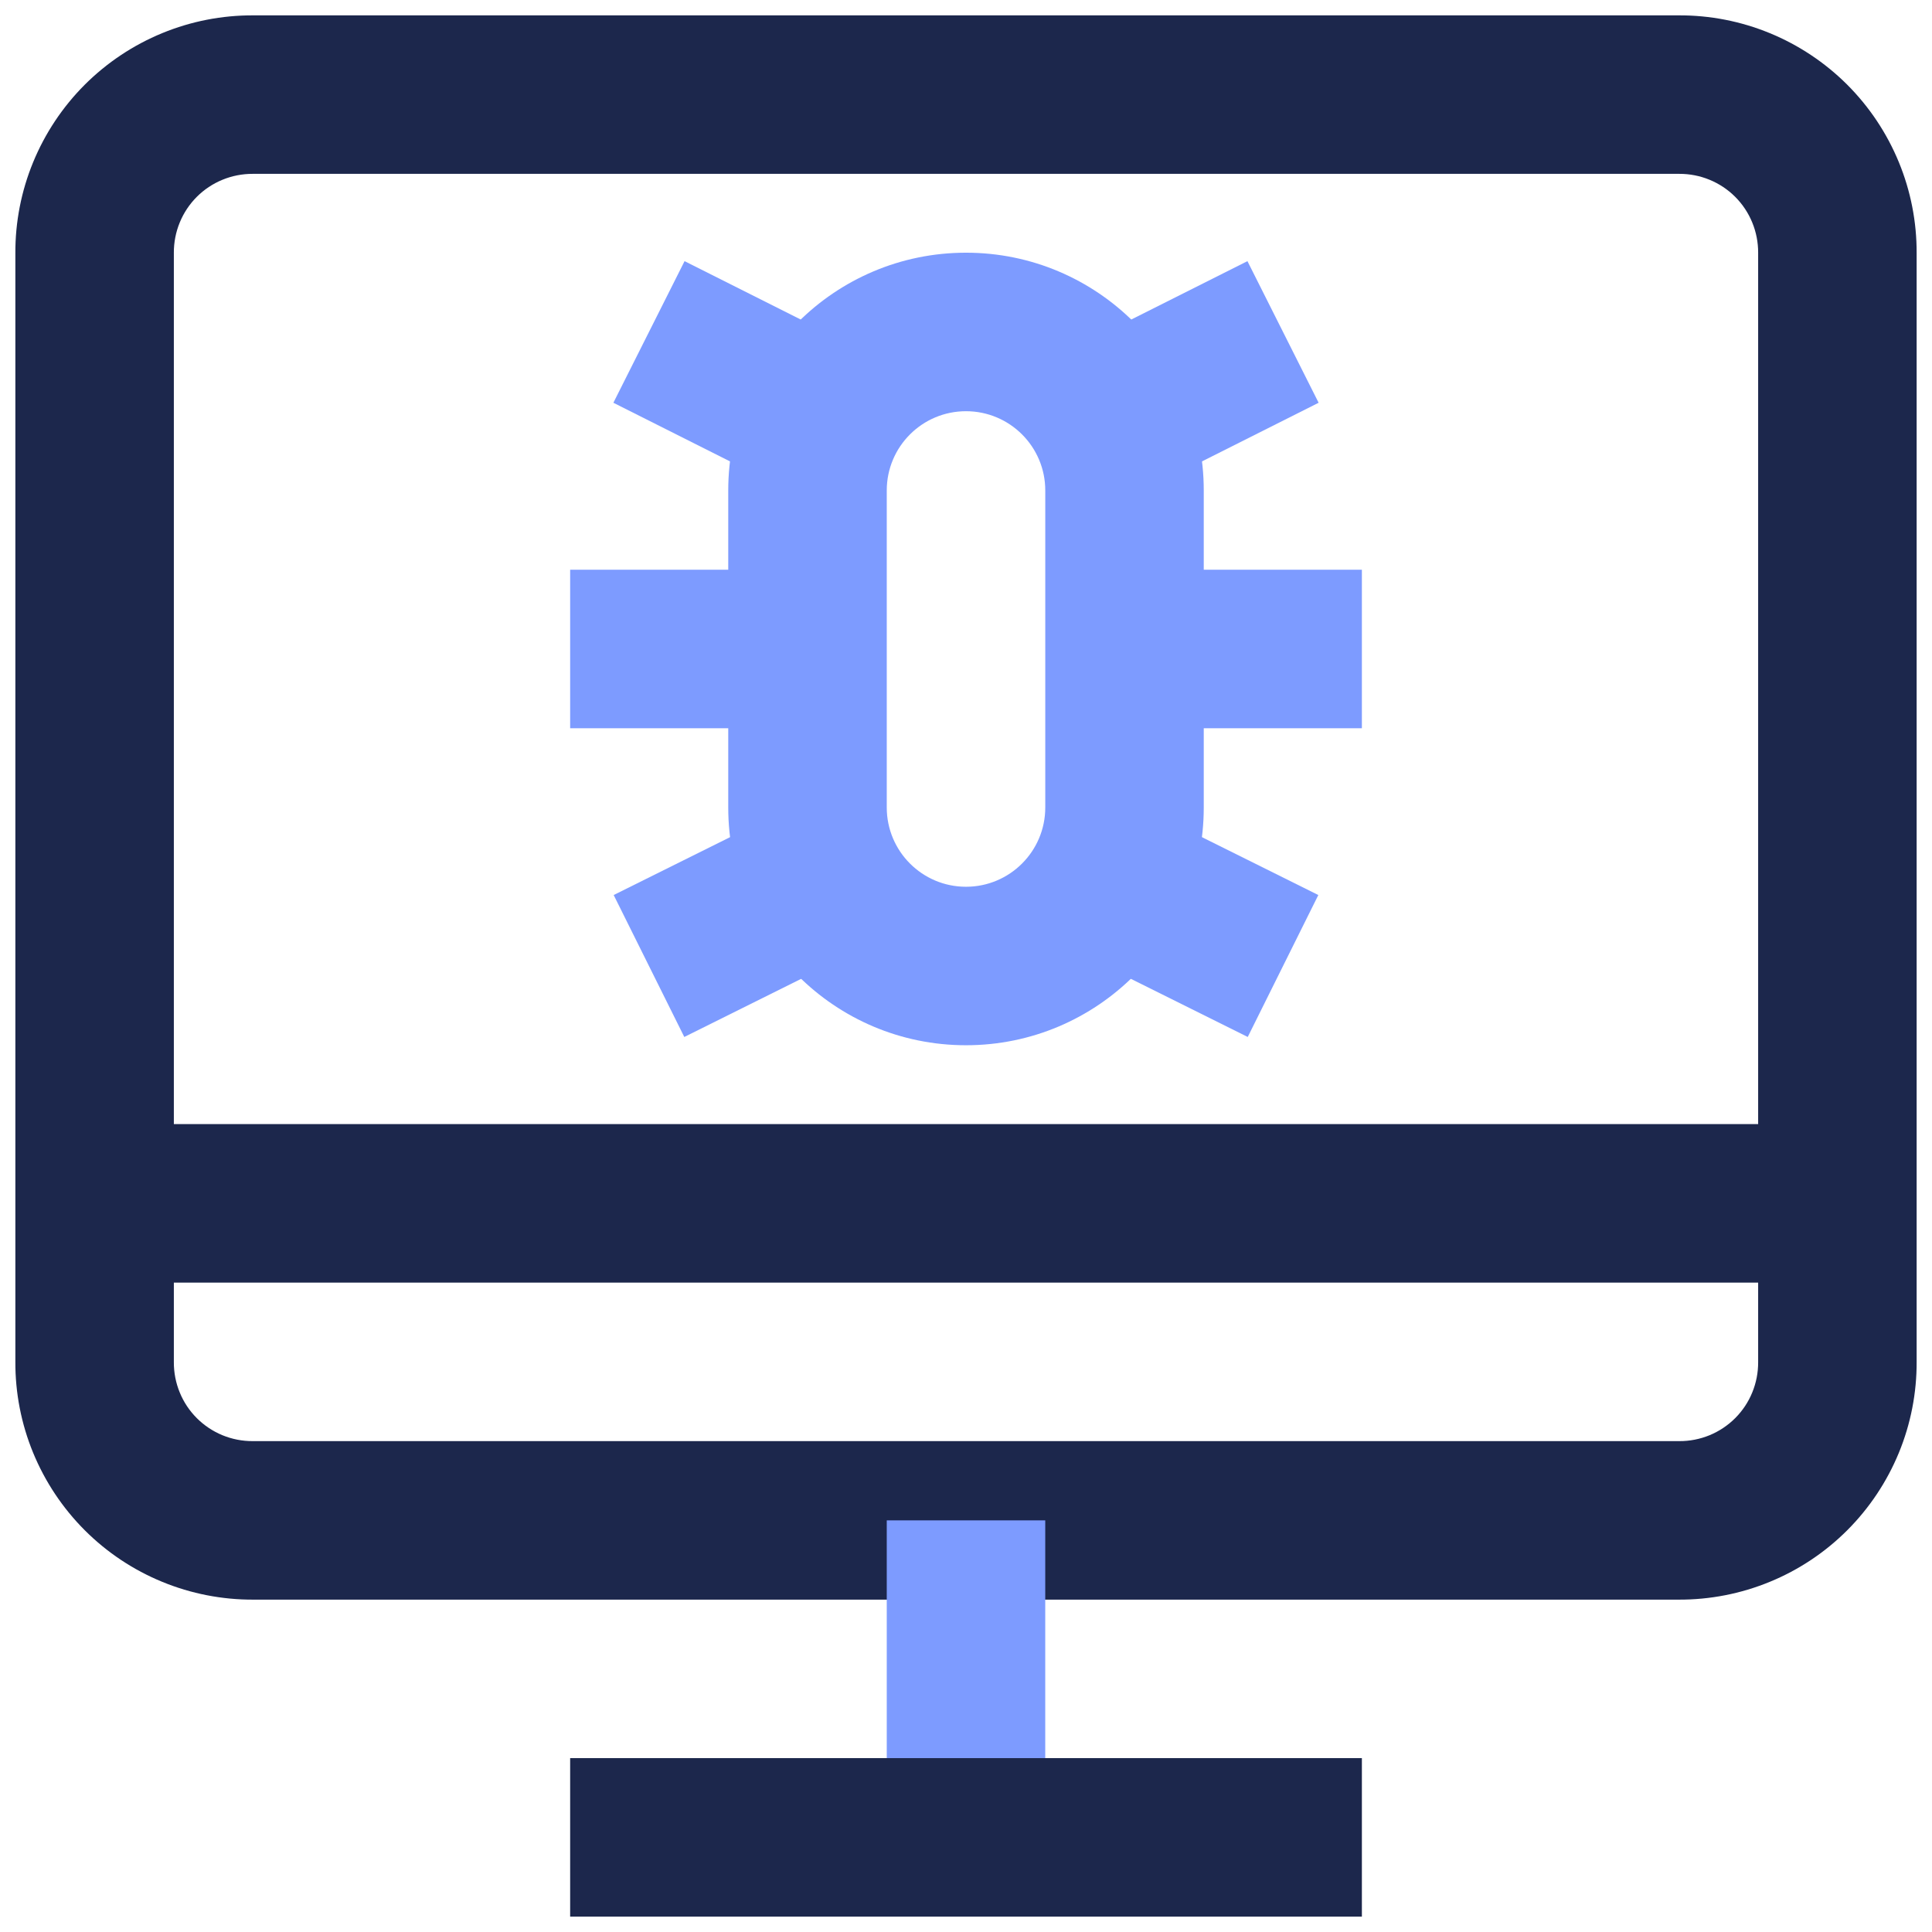
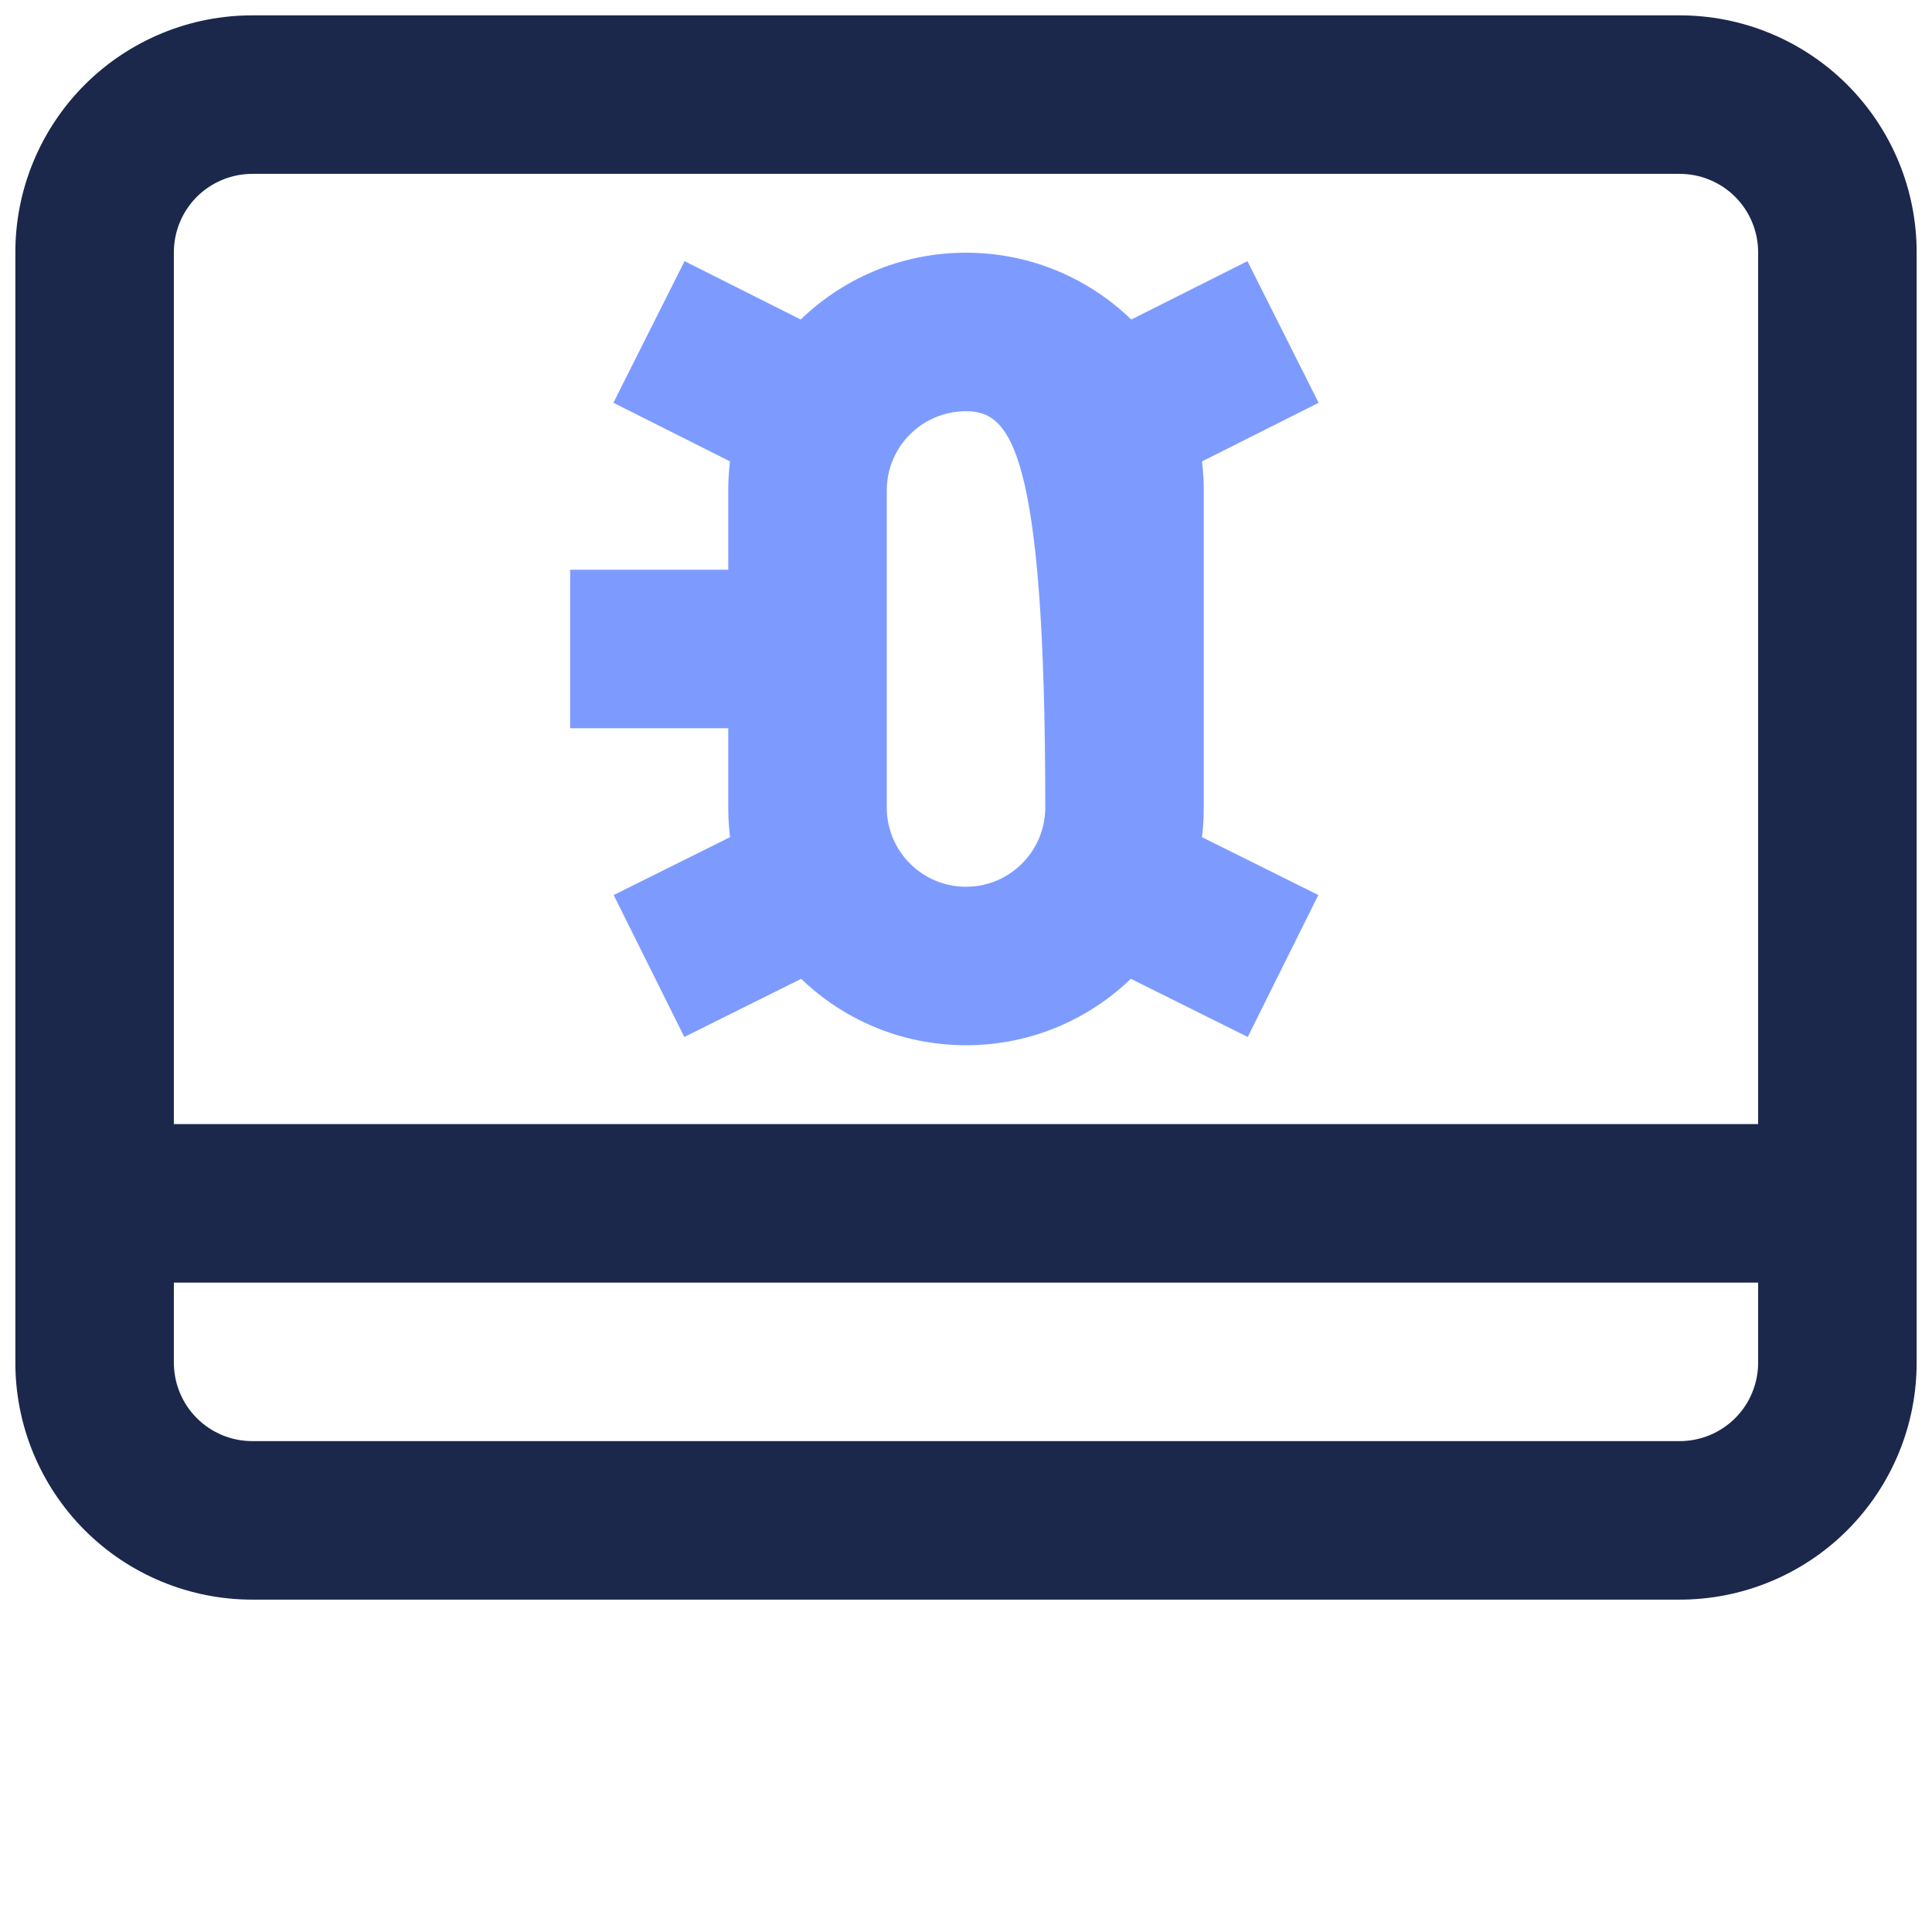
<svg xmlns="http://www.w3.org/2000/svg" width="64" height="64" viewBox="0 0 64 64" fill="none">
  <g clip-path="url(#clip0_164_3600)">
    <path fill-rule="evenodd" clip-rule="evenodd" d="M8.371 5.759C8.028 5.758 7.687 5.824 7.369 5.955C7.052 6.085 6.763 6.277 6.52 6.52C6.277 6.763 6.085 7.052 5.955 7.369C5.824 7.687 5.758 8.028 5.759 8.371L5.759 8.378V45.12L5.759 45.127C5.758 45.471 5.824 45.811 5.955 46.129C6.085 46.447 6.277 46.735 6.52 46.978C6.763 47.221 7.052 47.413 7.369 47.544C7.687 47.674 8.028 47.741 8.371 47.739L8.378 47.739H55.622L55.629 47.739C55.972 47.741 56.313 47.674 56.631 47.544C56.948 47.413 57.237 47.221 57.48 46.978C57.723 46.735 57.915 46.447 58.045 46.129C58.176 45.811 58.242 45.471 58.241 45.127L58.241 45.12V8.378L58.241 8.371C58.242 8.028 58.176 7.687 58.045 7.369C57.915 7.052 57.723 6.763 57.48 6.52C57.237 6.277 56.948 6.085 56.631 5.955C56.313 5.824 55.972 5.758 55.629 5.759L55.622 5.759H8.378L8.371 5.759ZM8.391 0.509C7.356 0.504 6.33 0.704 5.373 1.098C4.413 1.493 3.541 2.074 2.807 2.807C2.074 3.541 1.493 4.413 1.098 5.373C0.704 6.33 0.504 7.356 0.509 8.391V45.107C0.504 46.142 0.704 47.168 1.098 48.126C1.493 49.085 2.074 49.957 2.807 50.691C3.541 51.425 4.413 52.006 5.373 52.4C6.33 52.794 7.356 52.994 8.391 52.99H55.609C56.644 52.994 57.67 52.794 58.627 52.4C59.587 52.006 60.459 51.425 61.193 50.691C61.926 49.957 62.507 49.085 62.902 48.126C63.296 47.168 63.496 46.142 63.491 45.107V8.391C63.496 7.356 63.296 6.33 62.902 5.373C62.507 4.413 61.926 3.541 61.193 2.807C60.459 2.074 59.587 1.493 58.627 1.098C57.67 0.704 56.644 0.504 55.609 0.509H8.391Z" fill="#1C274C" />
-     <path fill-rule="evenodd" clip-rule="evenodd" d="M34.625 50.364V60.866H29.375V50.364H34.625Z" fill="#7D9BFF" />
-     <path fill-rule="evenodd" clip-rule="evenodd" d="M18.887 58.24H45.114V63.491H18.887V58.24Z" fill="#1C274C" />
    <path fill-rule="evenodd" clip-rule="evenodd" d="M60.866 42.488H3.134V37.237H60.866V42.488Z" fill="#1C274C" />
-     <path fill-rule="evenodd" clip-rule="evenodd" d="M32 13.622C30.55 13.622 29.375 14.797 29.375 16.247V26.749C29.375 28.199 30.55 29.375 32 29.375C33.45 29.375 34.626 28.199 34.626 26.749V16.247C34.626 14.797 33.45 13.622 32 13.622ZM24.124 16.247C24.124 11.897 27.65 8.371 32 8.371C36.35 8.371 39.876 11.897 39.876 16.247V26.749C39.876 31.099 36.35 34.625 32 34.625C27.65 34.625 24.124 31.099 24.124 26.749V16.247Z" fill="#7D9BFF" />
+     <path fill-rule="evenodd" clip-rule="evenodd" d="M32 13.622C30.55 13.622 29.375 14.797 29.375 16.247V26.749C29.375 28.199 30.55 29.375 32 29.375C33.45 29.375 34.626 28.199 34.626 26.749C34.626 14.797 33.45 13.622 32 13.622ZM24.124 16.247C24.124 11.897 27.65 8.371 32 8.371C36.35 8.371 39.876 11.897 39.876 16.247V26.749C39.876 31.099 36.35 34.625 32 34.625C27.65 34.625 24.124 31.099 24.124 26.749V16.247Z" fill="#7D9BFF" />
    <path fill-rule="evenodd" clip-rule="evenodd" d="M25.57 15.982L20.319 13.342L22.677 8.651L27.928 11.29L25.57 15.982Z" fill="#7D9BFF" />
    <path fill-rule="evenodd" clip-rule="evenodd" d="M36.072 11.29L41.323 8.651L43.681 13.342L38.43 15.982L36.072 11.29Z" fill="#7D9BFF" />
    <path fill-rule="evenodd" clip-rule="evenodd" d="M27.919 31.739L22.668 34.351L20.329 29.649L25.58 27.038L27.919 31.739Z" fill="#7D9BFF" />
    <path fill-rule="evenodd" clip-rule="evenodd" d="M38.42 27.038L43.671 29.649L41.333 34.351L36.082 31.739L38.42 27.038Z" fill="#7D9BFF" />
-     <path fill-rule="evenodd" clip-rule="evenodd" d="M37.251 18.873H45.114V24.124H37.251V18.873Z" fill="#7D9BFF" />
    <path fill-rule="evenodd" clip-rule="evenodd" d="M26.749 24.124H18.887V18.873H26.749V24.124Z" fill="#7D9BFF" />
  </g>
  <defs>
    <clipPath id="clip0_164_3600">
      <rect width="64" height="64" fill="white" />
    </clipPath>
  </defs>
</svg>